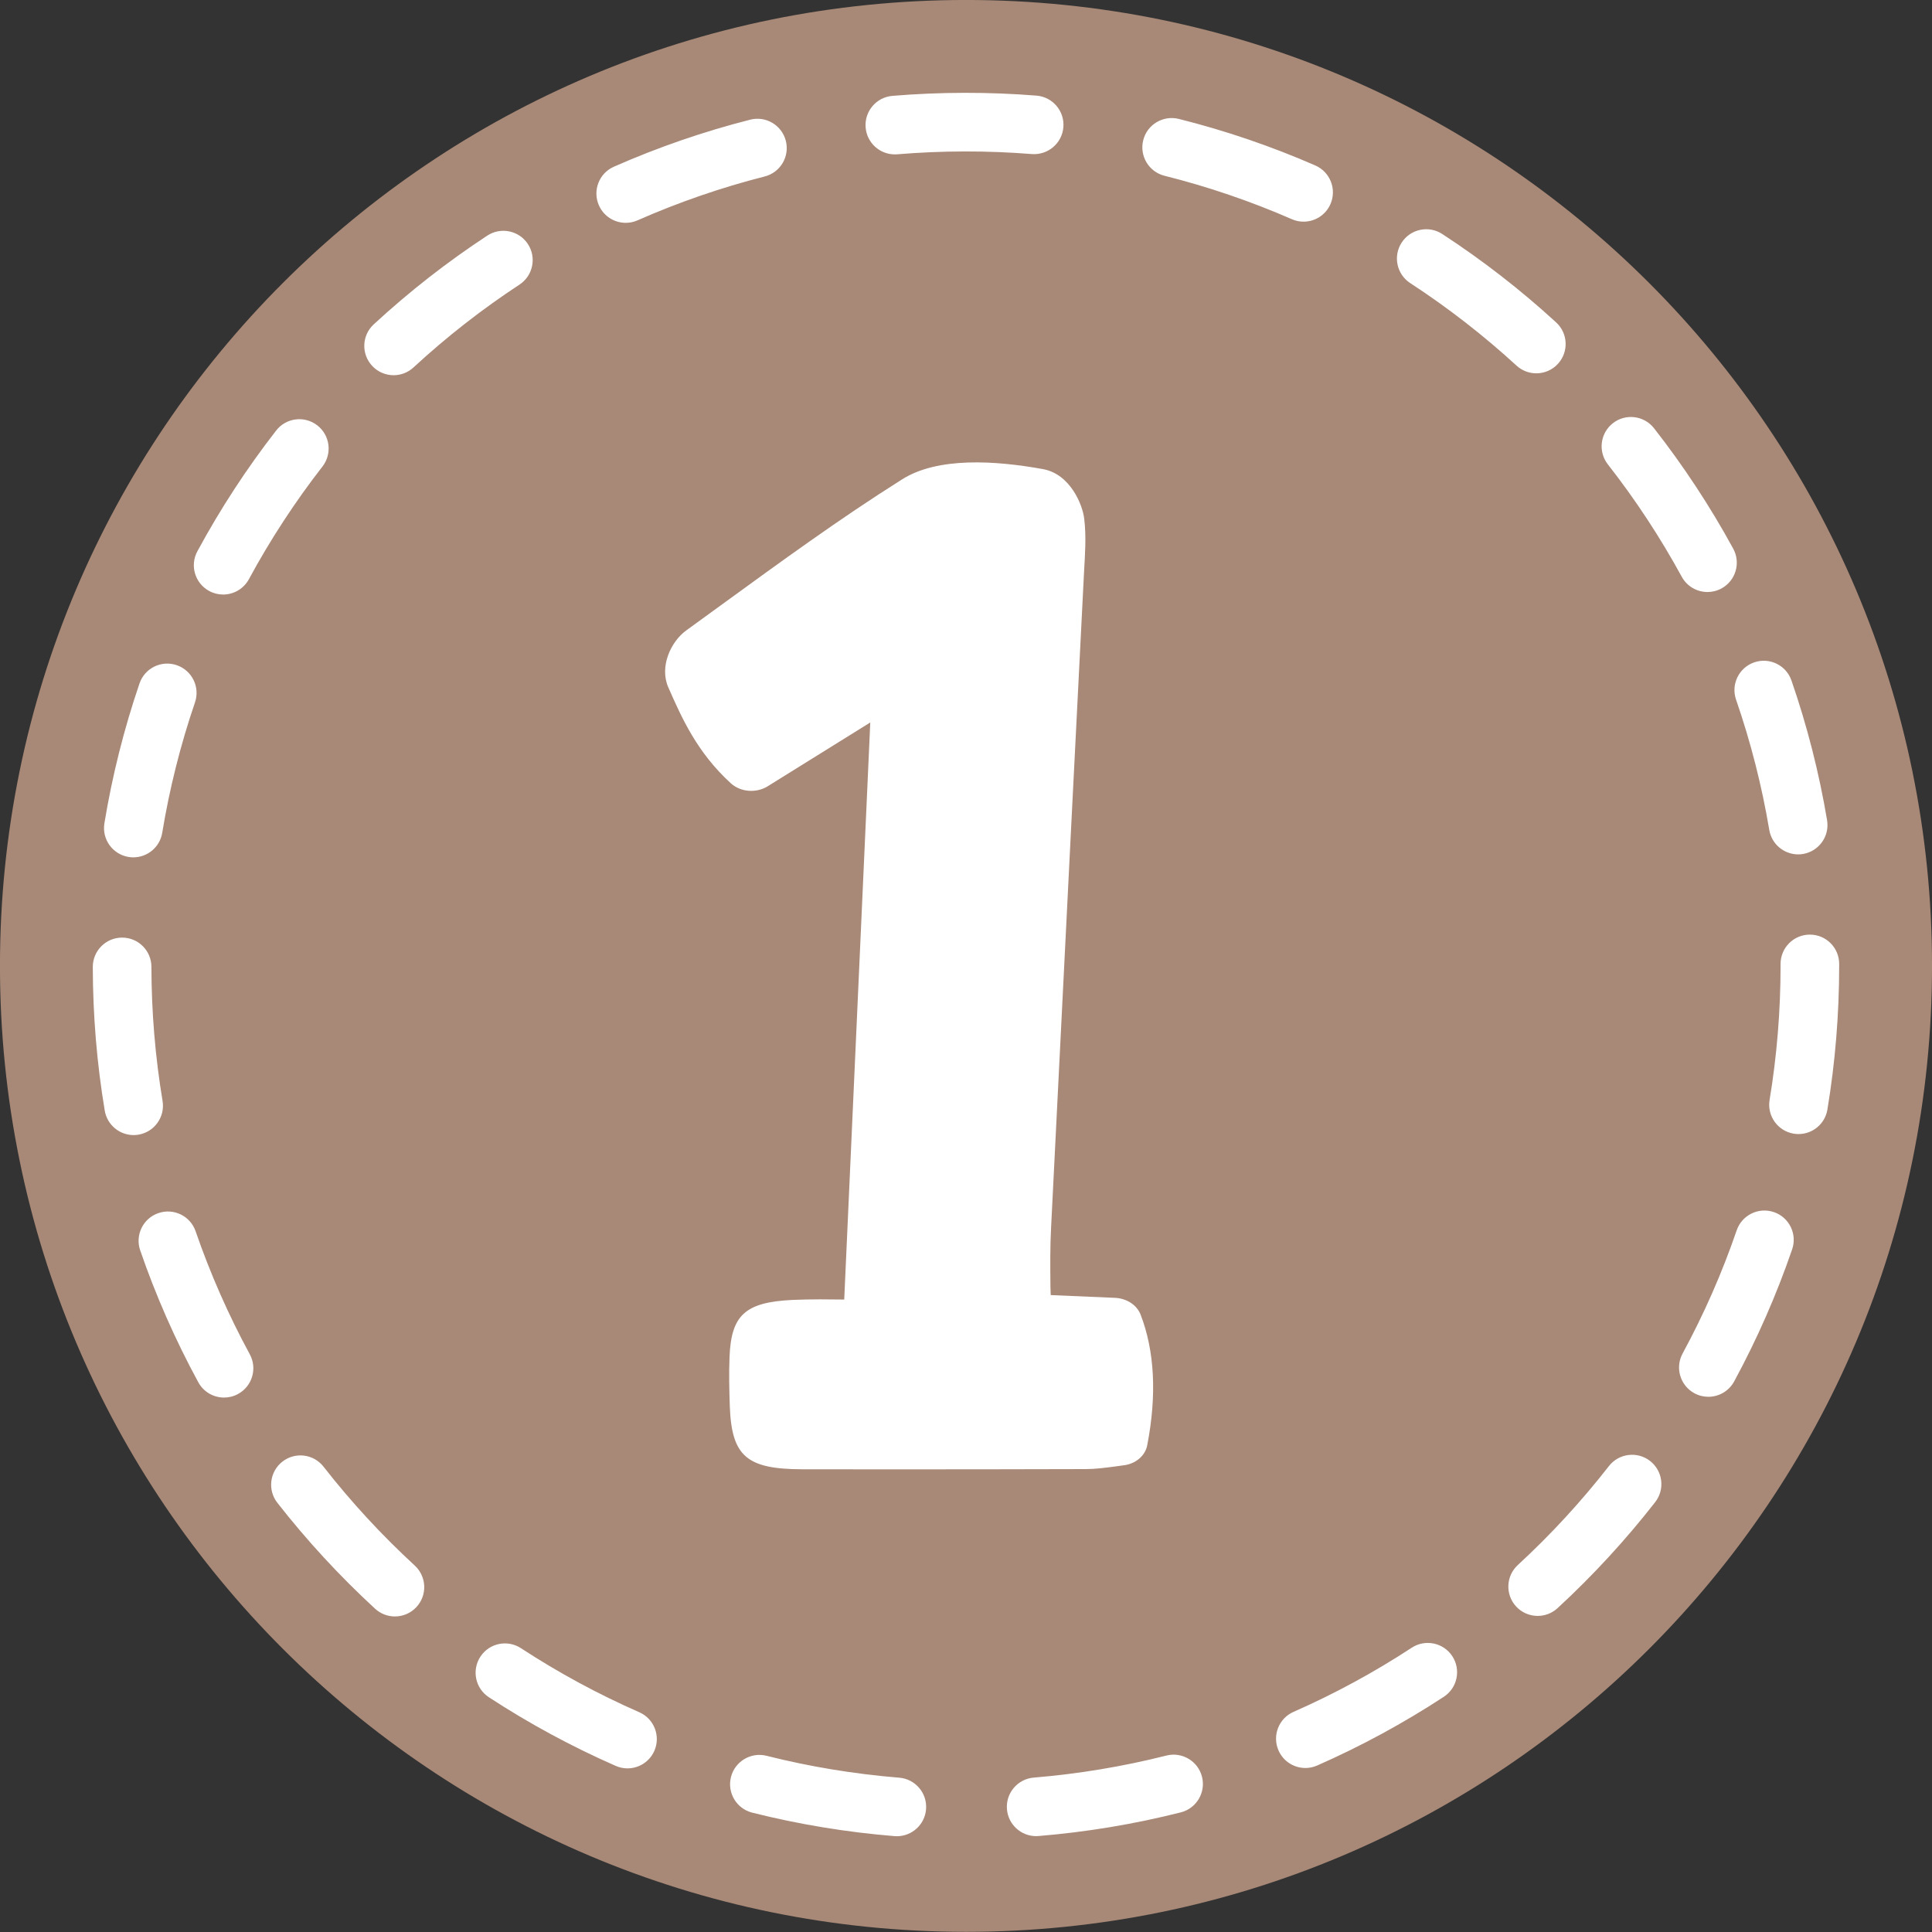
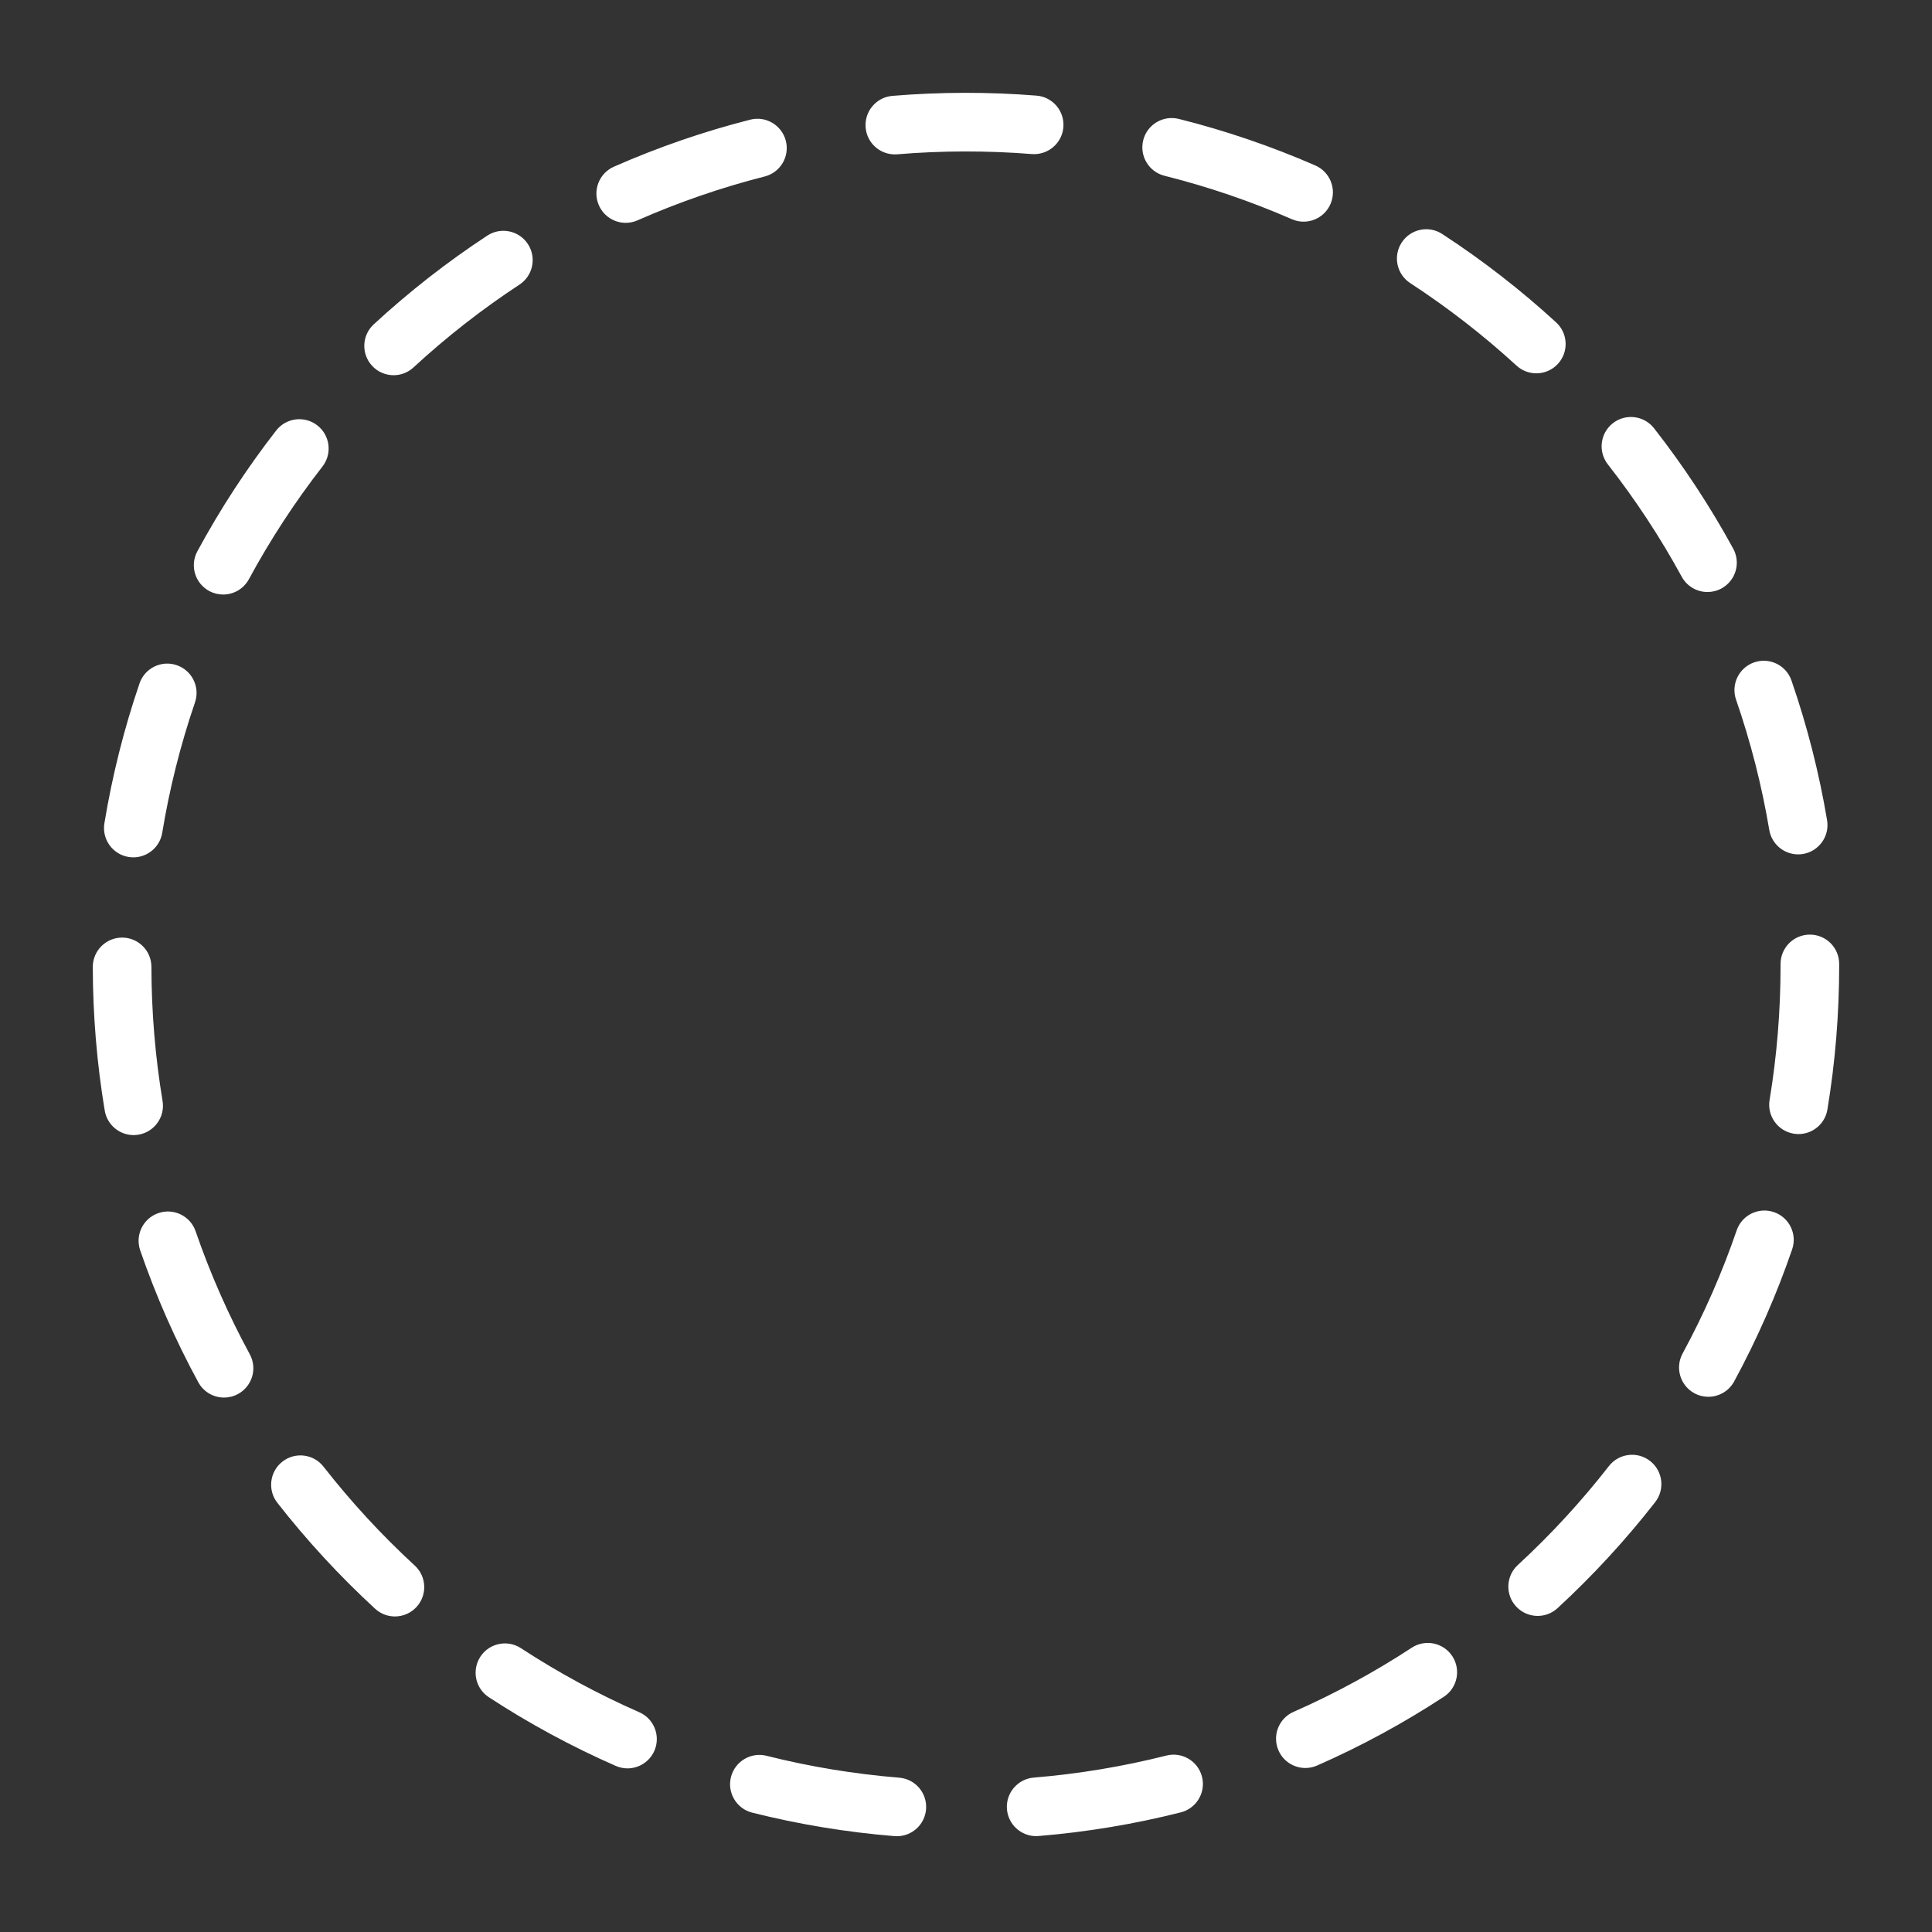
<svg xmlns="http://www.w3.org/2000/svg" fill="#000000" height="158.4" preserveAspectRatio="xMidYMid meet" version="1" viewBox="0.8 0.8 158.4 158.4" width="158.4" zoomAndPan="magnify">
  <rect x="0.8" y="0.8" width="158.4" height="158.4" fill="#333333" stroke="none" />
  <g>
    <g id="change1_1">
-       <path clip-rule="evenodd" d="M159.202,79.992c0,43.74-35.463,79.194-79.203,79.194 c-43.739,0-79.202-35.455-79.202-79.194C0.798,36.254,36.26,0.798,80,0.798C123.739,0.798,159.202,36.254,159.202,79.992z" fill="#a88876" fill-rule="evenodd" />
-     </g>
+       </g>
    <g id="change2_1">
      <path d="M74.333,151.347c-0.065,0-0.13-0.003-0.197-0.008c-3.932-0.319-7.855-0.966-11.663-1.924 c-1.286-0.323-2.066-1.629-1.744-2.917c0.325-1.287,1.635-2.068,2.917-1.745c3.551,0.895,7.21,1.497,10.878,1.795 c1.323,0.108,2.309,1.267,2.201,2.591C76.624,150.394,75.573,151.347,74.333,151.347z M85.751,151.34 c-1.239,0-2.29-0.95-2.394-2.206c-0.108-1.323,0.875-2.484,2.199-2.593c3.665-0.302,7.324-0.91,10.875-1.807 c1.283-0.325,2.593,0.452,2.919,1.741c0.325,1.286-0.454,2.593-1.741,2.918c-3.809,0.963-7.731,1.616-11.659,1.938 C85.883,151.337,85.816,151.34,85.751,151.34z M52.245,145.785c-0.322,0-0.649-0.066-0.962-0.203 c-3.602-1.579-7.101-3.472-10.4-5.628c-1.112-0.726-1.424-2.216-0.697-3.328c0.724-1.109,2.214-1.422,3.326-0.695 c3.078,2.011,6.341,3.778,9.7,5.25c1.215,0.533,1.77,1.95,1.236,3.166C54.053,145.248,53.17,145.785,52.245,145.785z M107.825,145.754c-0.924,0-1.806-0.535-2.202-1.437c-0.534-1.215,0.018-2.633,1.233-3.167c3.355-1.476,6.615-3.245,9.688-5.257 c1.111-0.727,2.6-0.417,3.328,0.694c0.726,1.109,0.416,2.6-0.694,3.327c-3.294,2.157-6.789,4.054-10.387,5.636 C108.477,145.689,108.148,145.754,107.825,145.754z M33.179,133.329c-0.582,0-1.165-0.21-1.626-0.634 c-2.897-2.665-5.594-5.588-8.015-8.687c-0.816-1.046-0.63-2.557,0.416-3.373c1.046-0.818,2.556-0.632,3.373,0.415 c2.259,2.893,4.776,5.62,7.479,8.106c0.977,0.898,1.041,2.419,0.143,3.396C34.475,133.067,33.828,133.329,33.179,133.329z M126.87,133.285c-0.648,0-1.294-0.261-1.768-0.774c-0.9-0.977-0.838-2.498,0.138-3.397c2.702-2.489,5.216-5.22,7.472-8.115 c0.817-1.047,2.329-1.232,3.374-0.418c1.047,0.816,1.234,2.326,0.419,3.374c-2.418,3.101-5.112,6.027-8.006,8.694 C128.036,133.074,127.452,133.285,126.87,133.285z M19.17,115.383c-0.852,0-1.678-0.454-2.113-1.256 c-1.881-3.458-3.482-7.097-4.763-10.813c-0.433-1.255,0.235-2.623,1.49-3.054c1.254-0.435,2.623,0.233,3.054,1.488 c1.194,3.464,2.688,6.857,4.441,10.084c0.635,1.166,0.202,2.625-0.963,3.258C19.952,115.289,19.559,115.383,19.17,115.383z M140.864,115.32c-0.387,0-0.78-0.093-1.145-0.291c-1.167-0.634-1.6-2.092-0.967-3.258c1.752-3.231,3.245-6.629,4.435-10.099 c0.431-1.255,1.799-1.923,3.053-1.494c1.256,0.431,1.924,1.798,1.494,3.053c-1.276,3.721-2.877,7.365-4.755,10.831 C142.542,114.864,141.716,115.32,140.864,115.32z M11.755,93.863c-1.153,0-2.171-0.833-2.368-2.008 c-0.645-3.864-0.973-7.826-0.979-11.778c-0.001-1.327,1.074-2.404,2.401-2.406c0.001,0,0.002,0,0.003,0 c1.326,0,2.401,1.074,2.403,2.4c0.004,3.688,0.313,7.387,0.913,10.992c0.219,1.309-0.666,2.547-1.975,2.766 C12.02,93.853,11.887,93.863,11.755,93.863z M148.258,93.779c-0.13,0-0.262-0.011-0.395-0.032c-1.31-0.217-2.195-1.454-1.979-2.763 c0.597-3.607,0.9-7.305,0.9-10.992v-0.163c0-1.327,1.076-2.403,2.403-2.403c1.328,0,2.403,1.076,2.403,2.403v0.141 c0,3.971-0.324,7.933-0.965,11.798C150.432,92.945,149.413,93.779,148.258,93.779z M11.734,71.092c-0.129,0-0.261-0.01-0.393-0.031 c-1.31-0.216-2.197-1.452-1.982-2.761c0.639-3.888,1.608-7.747,2.879-11.466c0.429-1.256,1.793-1.928,3.051-1.498 c1.256,0.43,1.927,1.796,1.498,3.052c-1.187,3.469-2.09,7.066-2.686,10.691C13.908,70.256,12.889,71.092,11.734,71.092z M148.225,70.849c-1.152,0-2.17-0.832-2.367-2.005c-0.608-3.621-1.523-7.214-2.723-10.681c-0.433-1.254,0.232-2.623,1.486-3.057 c1.254-0.433,2.623,0.231,3.056,1.485c1.287,3.72,2.269,7.574,2.921,11.457c0.219,1.309-0.663,2.547-1.972,2.768 C148.492,70.838,148.357,70.849,148.225,70.849z M19.093,49.545c-0.386,0-0.777-0.093-1.14-0.29 c-1.168-0.631-1.604-2.089-0.971-3.257c1.869-3.459,4.043-6.791,6.461-9.901c0.815-1.047,2.327-1.235,3.373-0.421 c1.048,0.815,1.237,2.325,0.422,3.373c-2.256,2.901-4.285,6.009-6.029,9.235C20.775,49.088,19.947,49.545,19.093,49.545z M140.792,49.338c-0.851,0-1.675-0.454-2.111-1.253c-1.755-3.218-3.793-6.318-6.057-9.212c-0.818-1.046-0.634-2.555,0.411-3.375 c1.045-0.817,2.555-0.633,3.375,0.412c2.427,3.102,4.612,6.424,6.493,9.874c0.635,1.166,0.205,2.625-0.961,3.261 C141.575,49.244,141.181,49.338,140.792,49.338z M33.071,31.563c-0.647,0-1.292-0.26-1.766-0.773 c-0.901-0.975-0.841-2.497,0.135-3.396c2.894-2.673,6.028-5.122,9.312-7.277c1.109-0.728,2.6-0.419,3.328,0.689 c0.728,1.11,0.419,2.601-0.69,3.329c-3.065,2.011-5.988,4.296-8.689,6.79C34.239,31.352,33.654,31.563,33.071,31.563z M126.76,31.408c-0.581,0-1.162-0.21-1.625-0.633c-2.708-2.484-5.639-4.759-8.714-6.764c-1.111-0.724-1.425-2.214-0.7-3.325 c0.725-1.113,2.214-1.427,3.326-0.701c3.295,2.148,6.437,4.586,9.338,7.249c0.978,0.898,1.043,2.417,0.146,3.396 C128.057,31.145,127.41,31.408,126.76,31.408z M52.103,19.07c-0.923,0-1.804-0.534-2.2-1.434c-0.536-1.214,0.015-2.634,1.229-3.168 c3.603-1.589,7.362-2.886,11.176-3.856c1.284-0.329,2.594,0.451,2.921,1.736c0.328,1.287-0.45,2.595-1.737,2.922 c-3.556,0.904-7.061,2.115-10.422,3.595C52.756,19.005,52.427,19.07,52.103,19.07z M107.677,18.974 c-0.321,0-0.647-0.064-0.96-0.202c-3.366-1.47-6.879-2.668-10.439-3.56c-1.288-0.322-2.07-1.627-1.748-2.916 c0.322-1.287,1.629-2.065,2.916-1.747c3.818,0.957,7.585,2.241,11.195,3.818c1.216,0.532,1.771,1.948,1.241,3.164 C109.486,18.436,108.604,18.974,107.677,18.974z M74.163,13.458c-1.237,0-2.288-0.948-2.392-2.203 c-0.111-1.323,0.872-2.484,2.195-2.595c3.894-0.325,7.914-0.333,11.813-0.02c1.324,0.104,2.311,1.264,2.205,2.587 c-0.106,1.323-1.267,2.304-2.588,2.204c-3.642-0.292-7.394-0.284-11.032,0.02C74.297,13.455,74.23,13.458,74.163,13.458z" fill="#ffffff" />
    </g>
    <g id="change3_1">
-       <path clip-rule="evenodd" d="M94.316,108.586c-0.306-0.79-1.112-1.314-2.05-1.377l-5.32-0.228 l-0.023-0.688c-0.015-1.698-0.031-3.294,0.055-4.873l1.635-32.639l1.064-21.054c0.078-1.438,0.196-2.91,0.016-4.396 c-0.126-1.119-1.135-3.685-3.42-4.076c-3.817-0.688-8.59-1.026-11.547,0.869c-5.124,3.229-10.014,6.805-14.771,10.262 l-2.886,2.098c-1.267,0.915-2.229,2.981-1.47,4.685c1.095,2.482,2.331,5.298,5.123,7.855c0.799,0.72,2.066,0.822,3.005,0.25 l8.425-5.24l-2.136,47.313l-1.987-0.016c-0.767,0-1.518,0.016-2.261,0.047c-3.88,0.188-5.022,1.245-5.156,4.693 c-0.054,1.346-0.022,2.7,0.024,4.061c0.158,4.068,1.393,5.117,5.922,5.131l7.385,0.007c5.306,0,10.593-0.007,15.881-0.022 c0.782,0,1.573-0.109,2.323-0.203l0.735-0.102c1.002-0.103,1.815-0.774,1.979-1.659C95.654,115.172,95.466,111.566,94.316,108.586 z" fill="#ffffff" fill-rule="evenodd" />
-     </g>
+       </g>
  </g>
</svg>